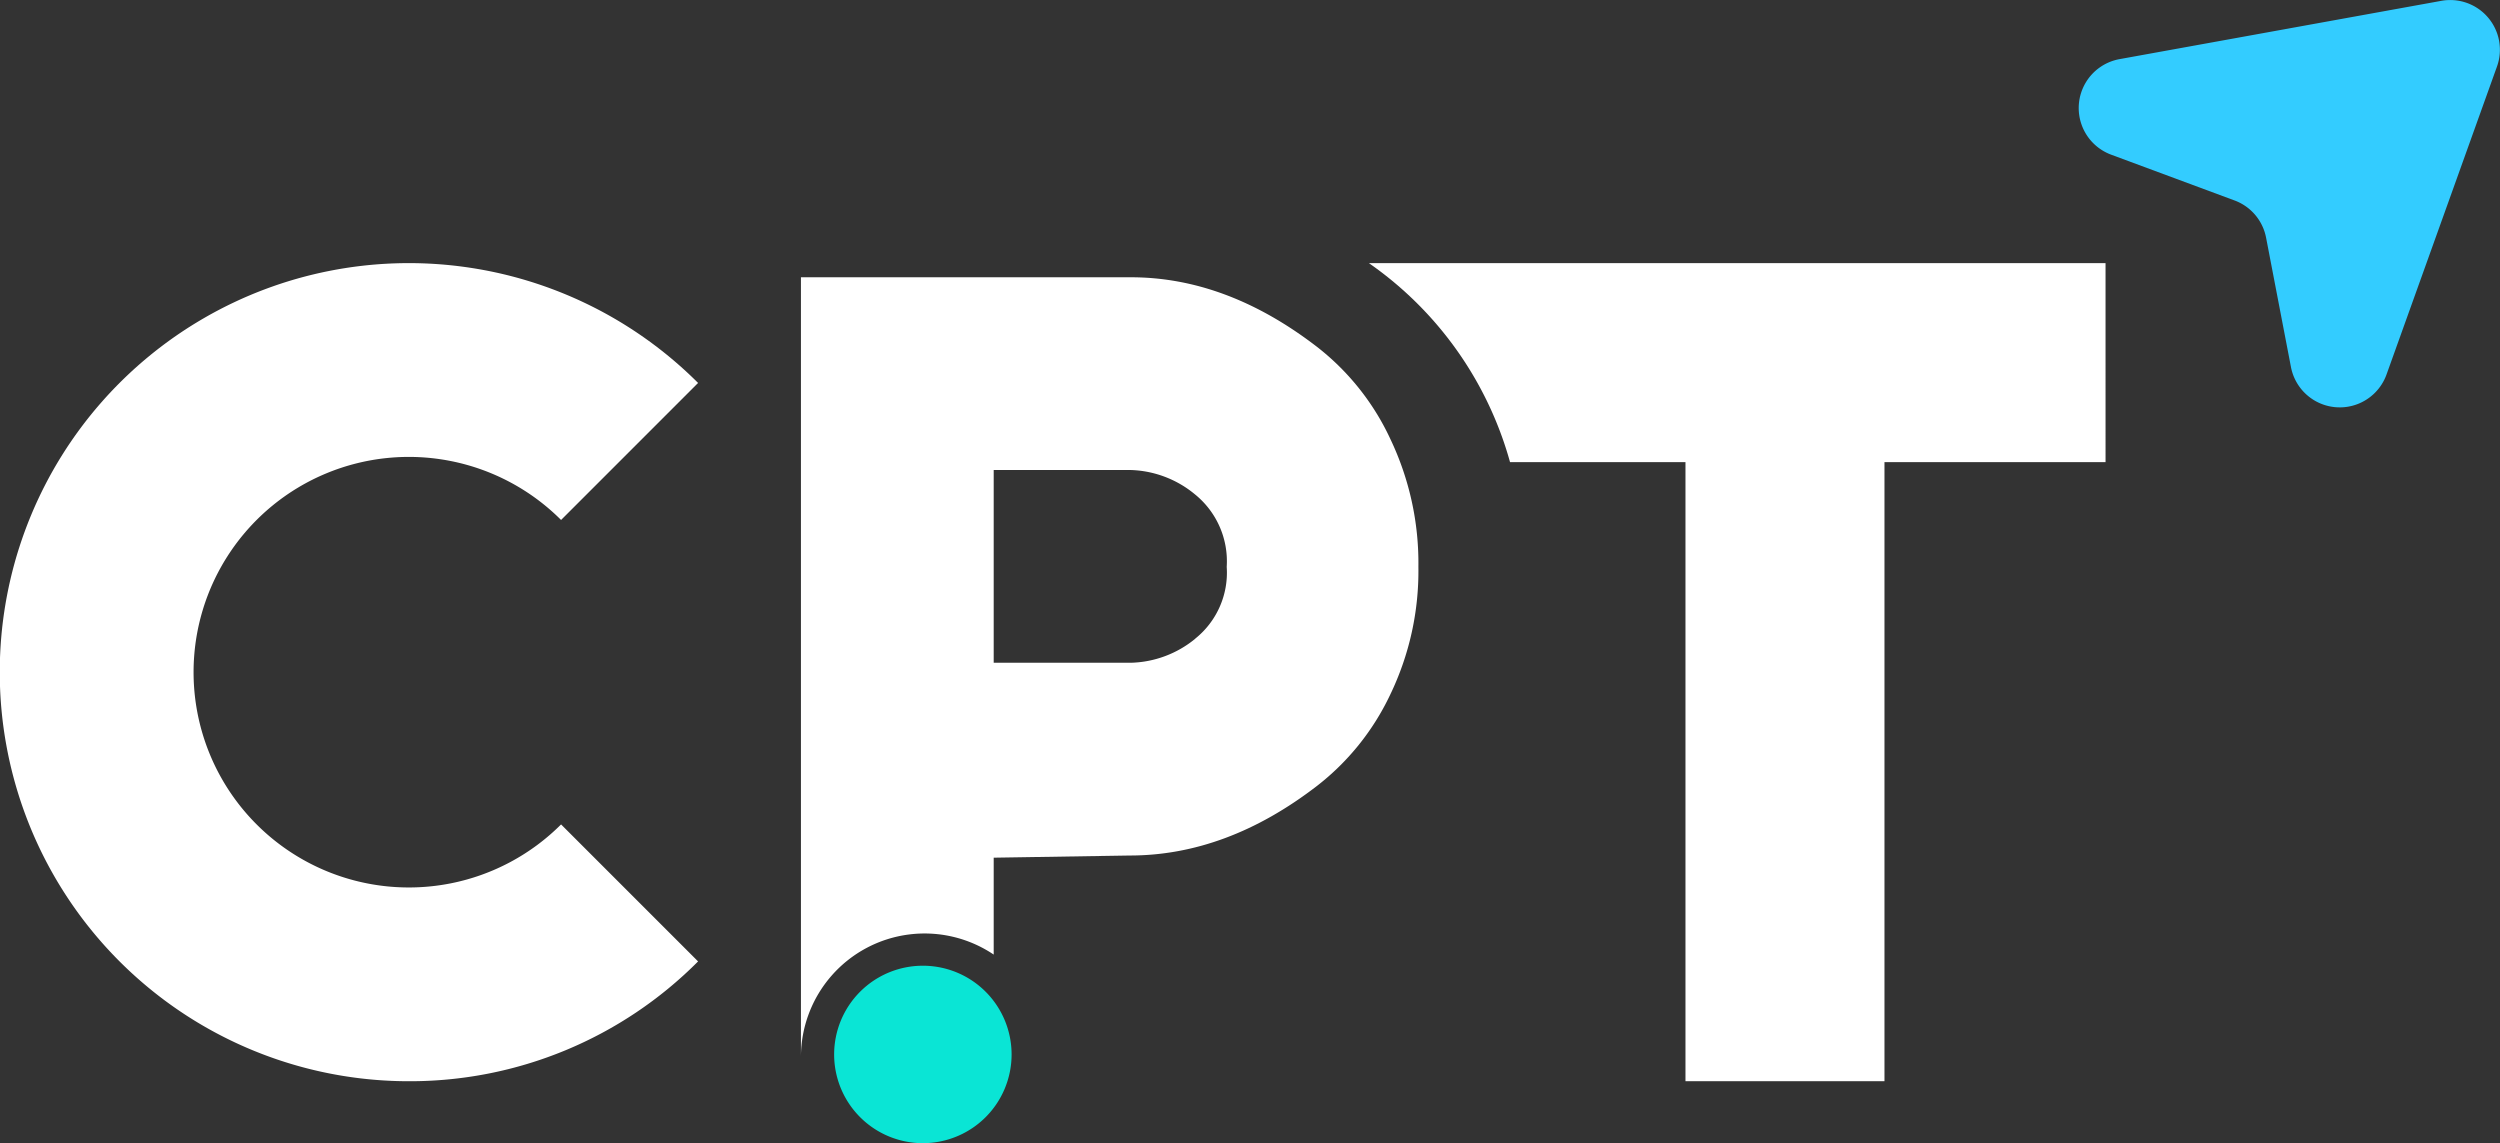
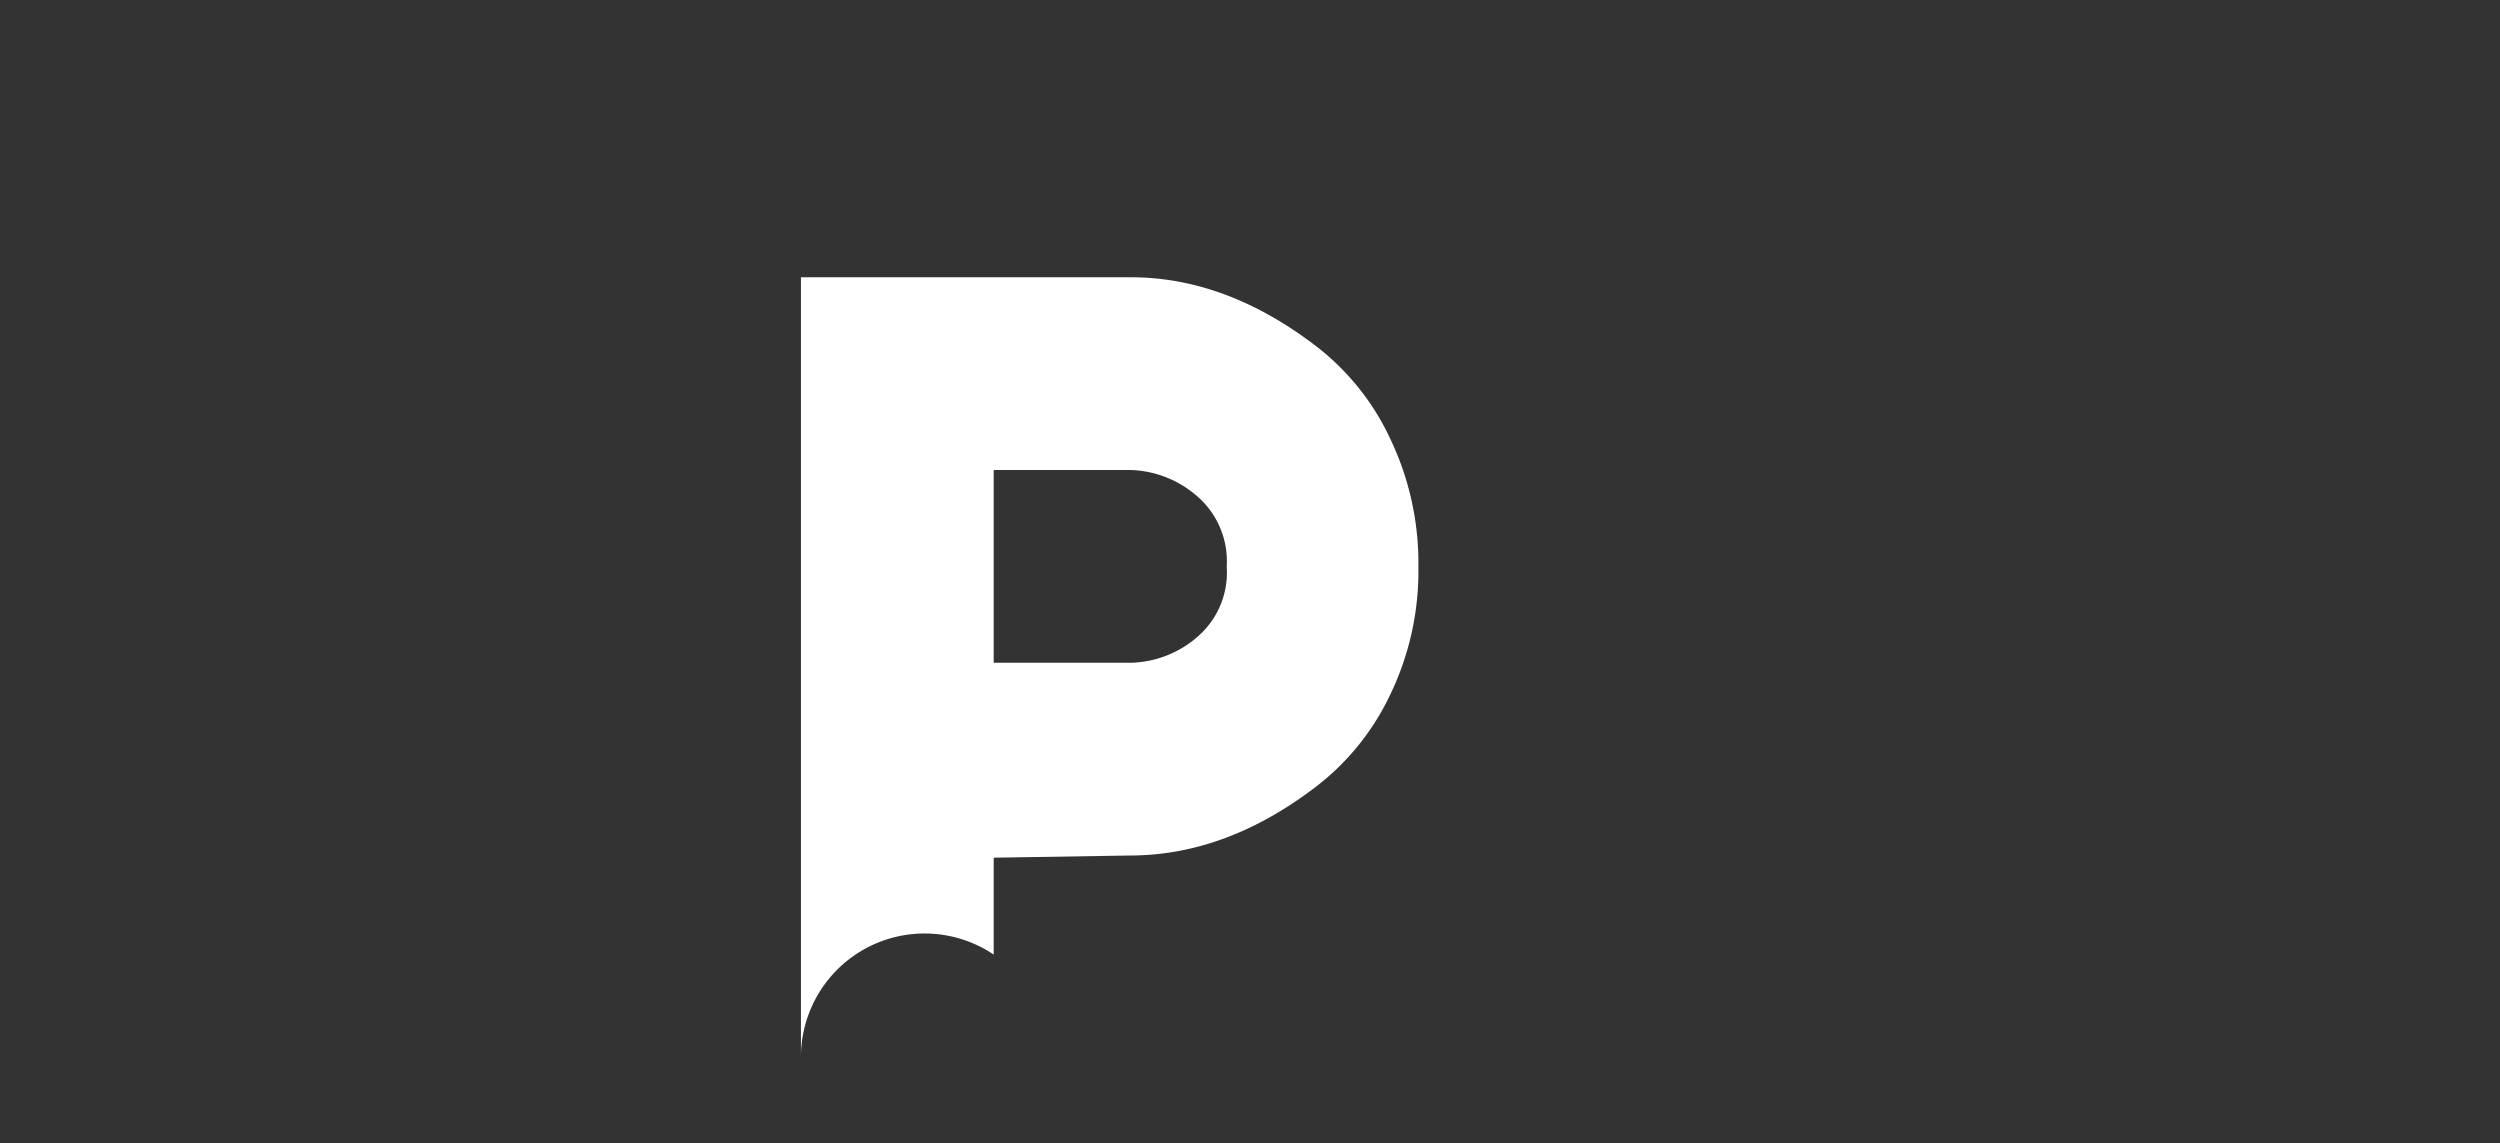
<svg xmlns="http://www.w3.org/2000/svg" width="186.584" height="85.318" viewBox="0 0 186.584 85.318">
  <rect x="0" y="0" width="186.584" height="85.318" fill="#333333" stroke="none" />
  <g id="Mask_Group_17249" data-name="Mask Group 17249" transform="translate(0)">
-     <path id="Path_19690" data-name="Path 19690" d="M30.514,78.358A30.529,30.529,0,1,1,52.1,26.243L41.875,36.469a16.067,16.067,0,1,0,0,22.722L52.1,69.416a30.328,30.328,0,0,1-21.587,8.942" transform="translate(0 2.338)" fill="#fff" />
    <path id="Path_19691" data-name="Path 19691" d="M96.628,30.257a18.684,18.684,0,0,0-5.445-6.827q-6.748-5.2-13.9-5.2H52.658V76.434A9.23,9.23,0,0,1,67.044,68.78V61.548L77.2,61.386q7.233,0,13.98-5.2A18.752,18.752,0,0,0,96.628,49.4a21.24,21.24,0,0,0,2.113-9.55,21.5,21.5,0,0,0-2.113-9.59M82.08,45.212A7.873,7.873,0,0,1,77.285,47H67.044V32.613H77.2a7.874,7.874,0,0,1,4.877,1.829,6.423,6.423,0,0,1,2.358,5.4,6.309,6.309,0,0,1-2.358,5.365" transform="translate(7.119 2.464)" fill="#fff" />
-     <path id="Path_19692" data-name="Path 19692" d="M144.978,17.3H90a26.828,26.828,0,0,1,10.533,14.852h13.094V78.357h14.852V32.152h16.5Z" transform="translate(12.166 2.338)" fill="#fff" />
-     <path id="Path_19704" data-name="Path 19704" d="M68.085,70.114a6.622,6.622,0,1,1-6.622-6.622,6.622,6.622,0,0,1,6.622,6.622" transform="translate(7.414 8.583)" fill="#0ae5d5" />
-     <path id="Path_19705" data-name="Path 19705" d="M148.3,14.962l-9.214-3.419a3.711,3.711,0,0,1,.629-7.13l8.5-1.539L163.732.062a3.71,3.71,0,0,1,4.153,4.9L162.56,19.81l-2.918,8.135a3.709,3.709,0,0,1-7.135-.552l-1.856-9.654a3.707,3.707,0,0,0-2.352-2.778" transform="translate(18.475 0)" fill="#3cf" />
  </g>
</svg>